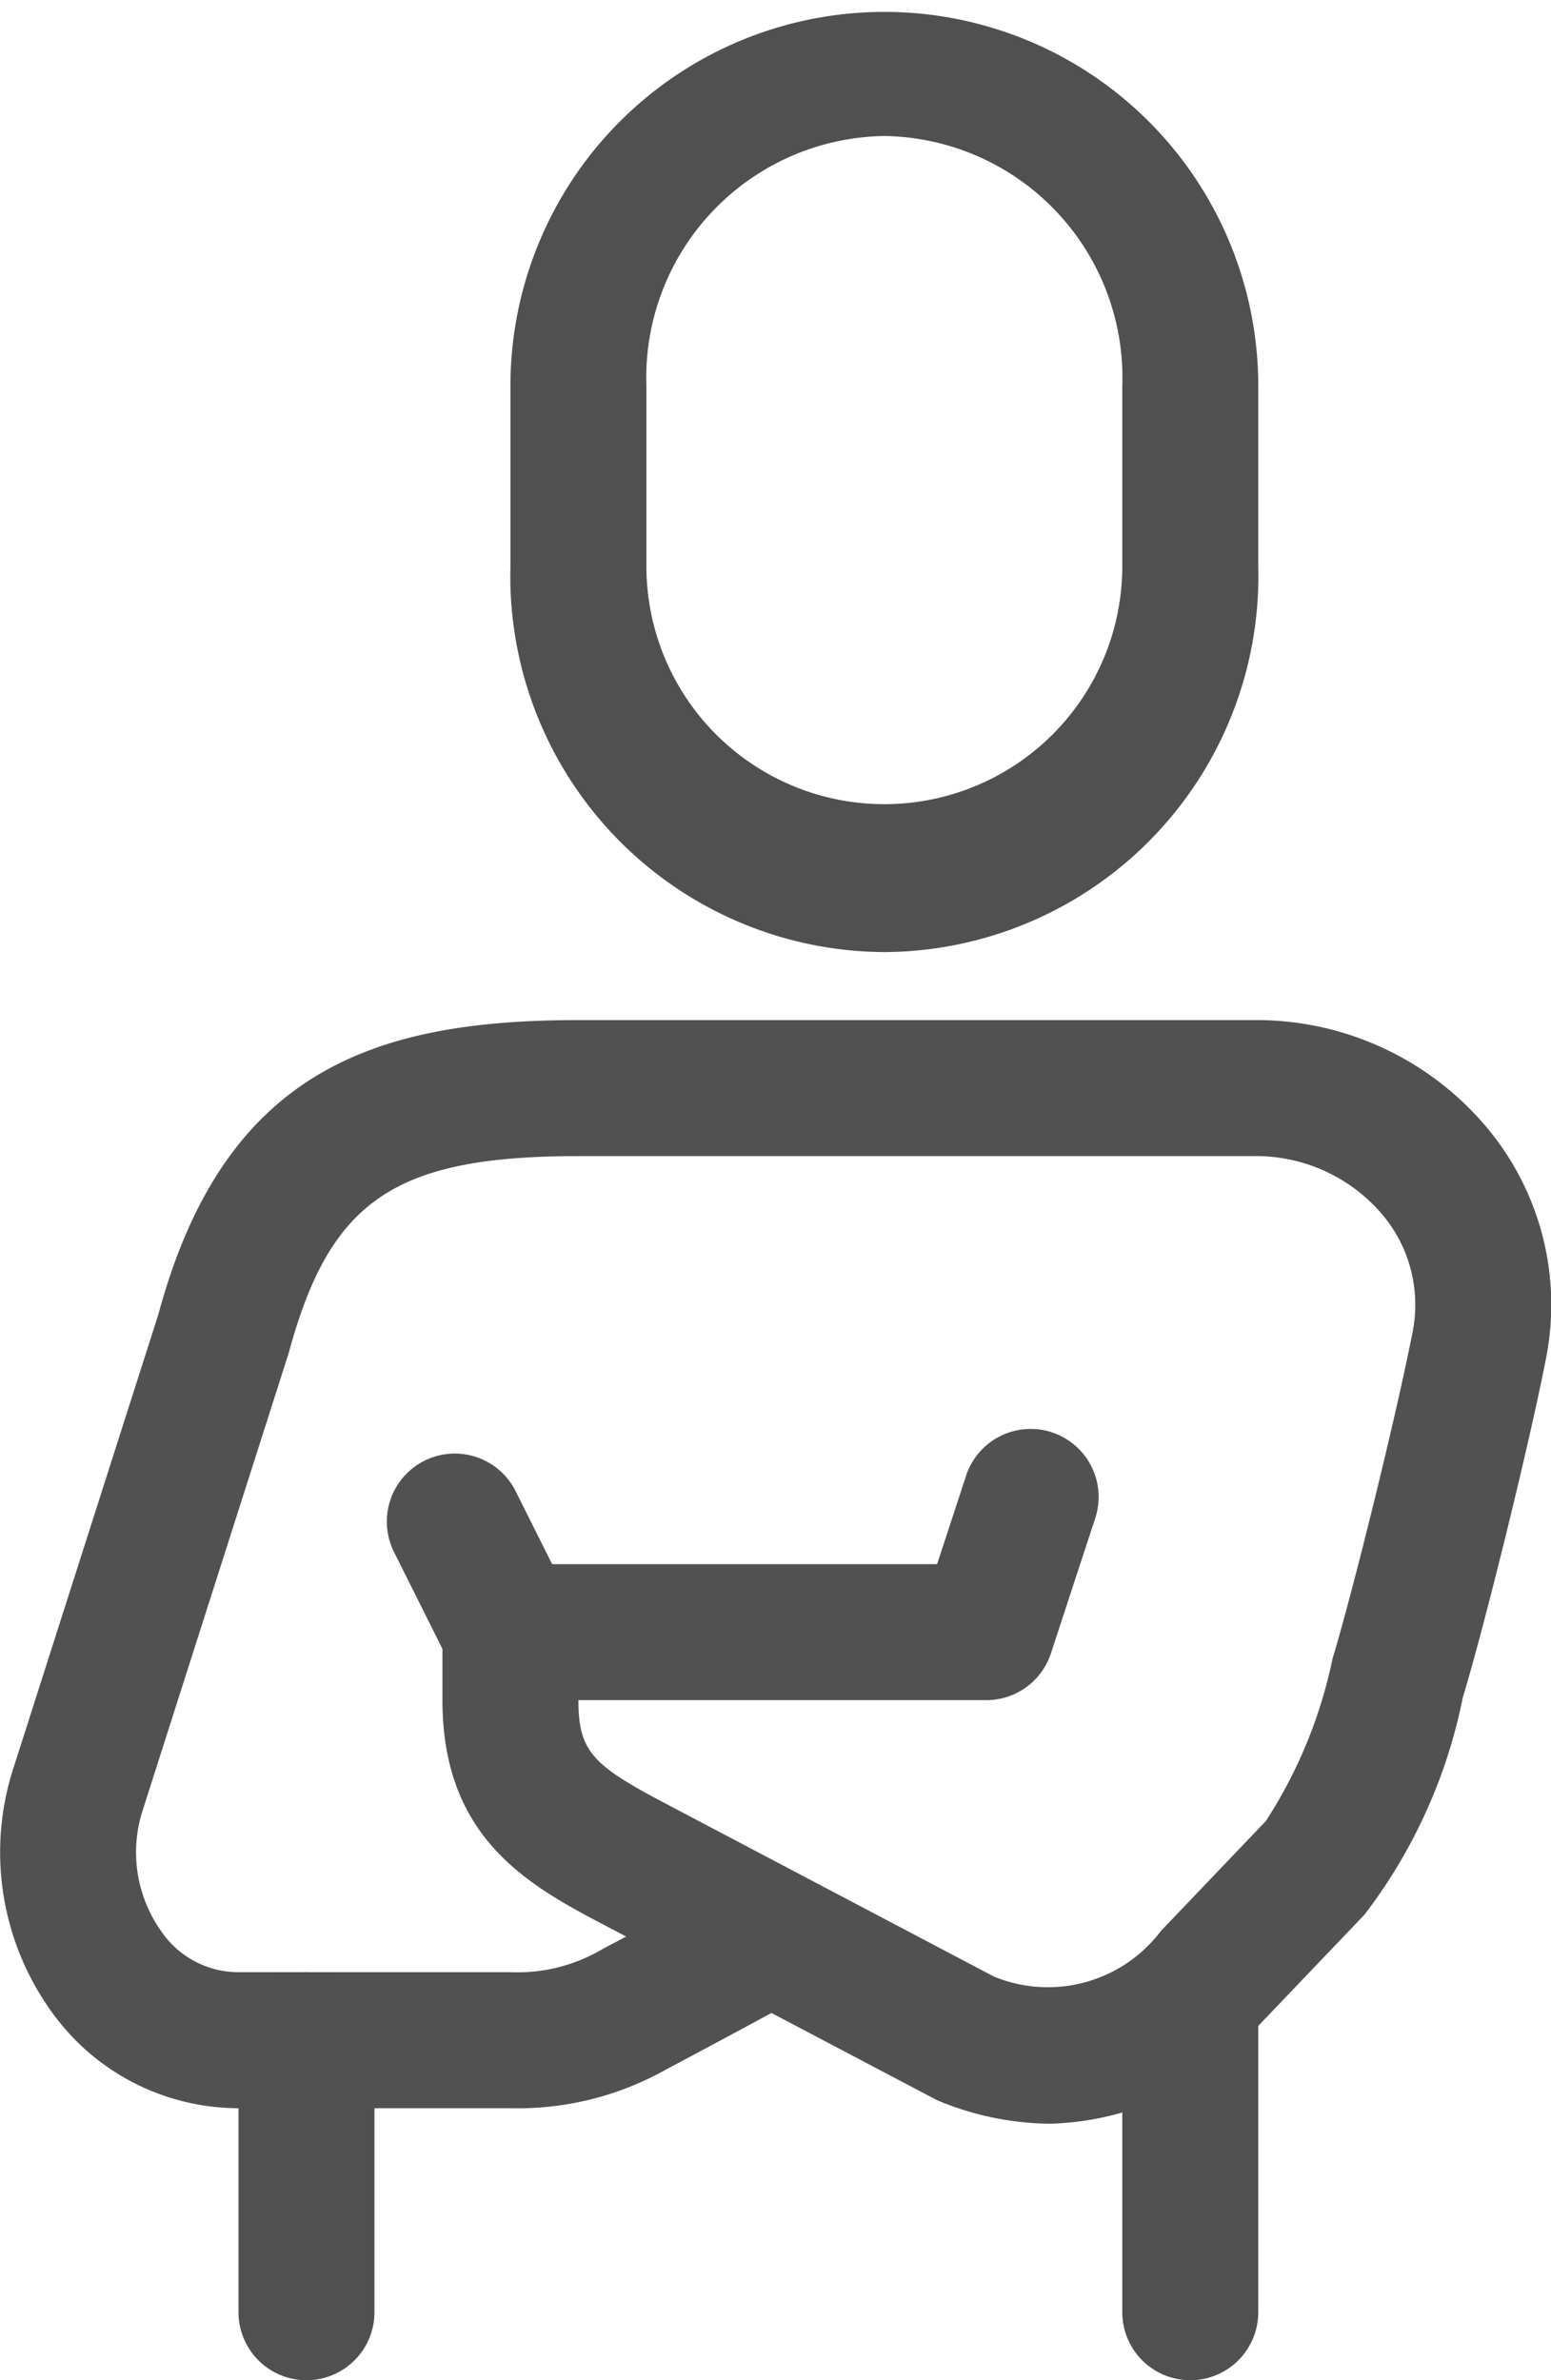
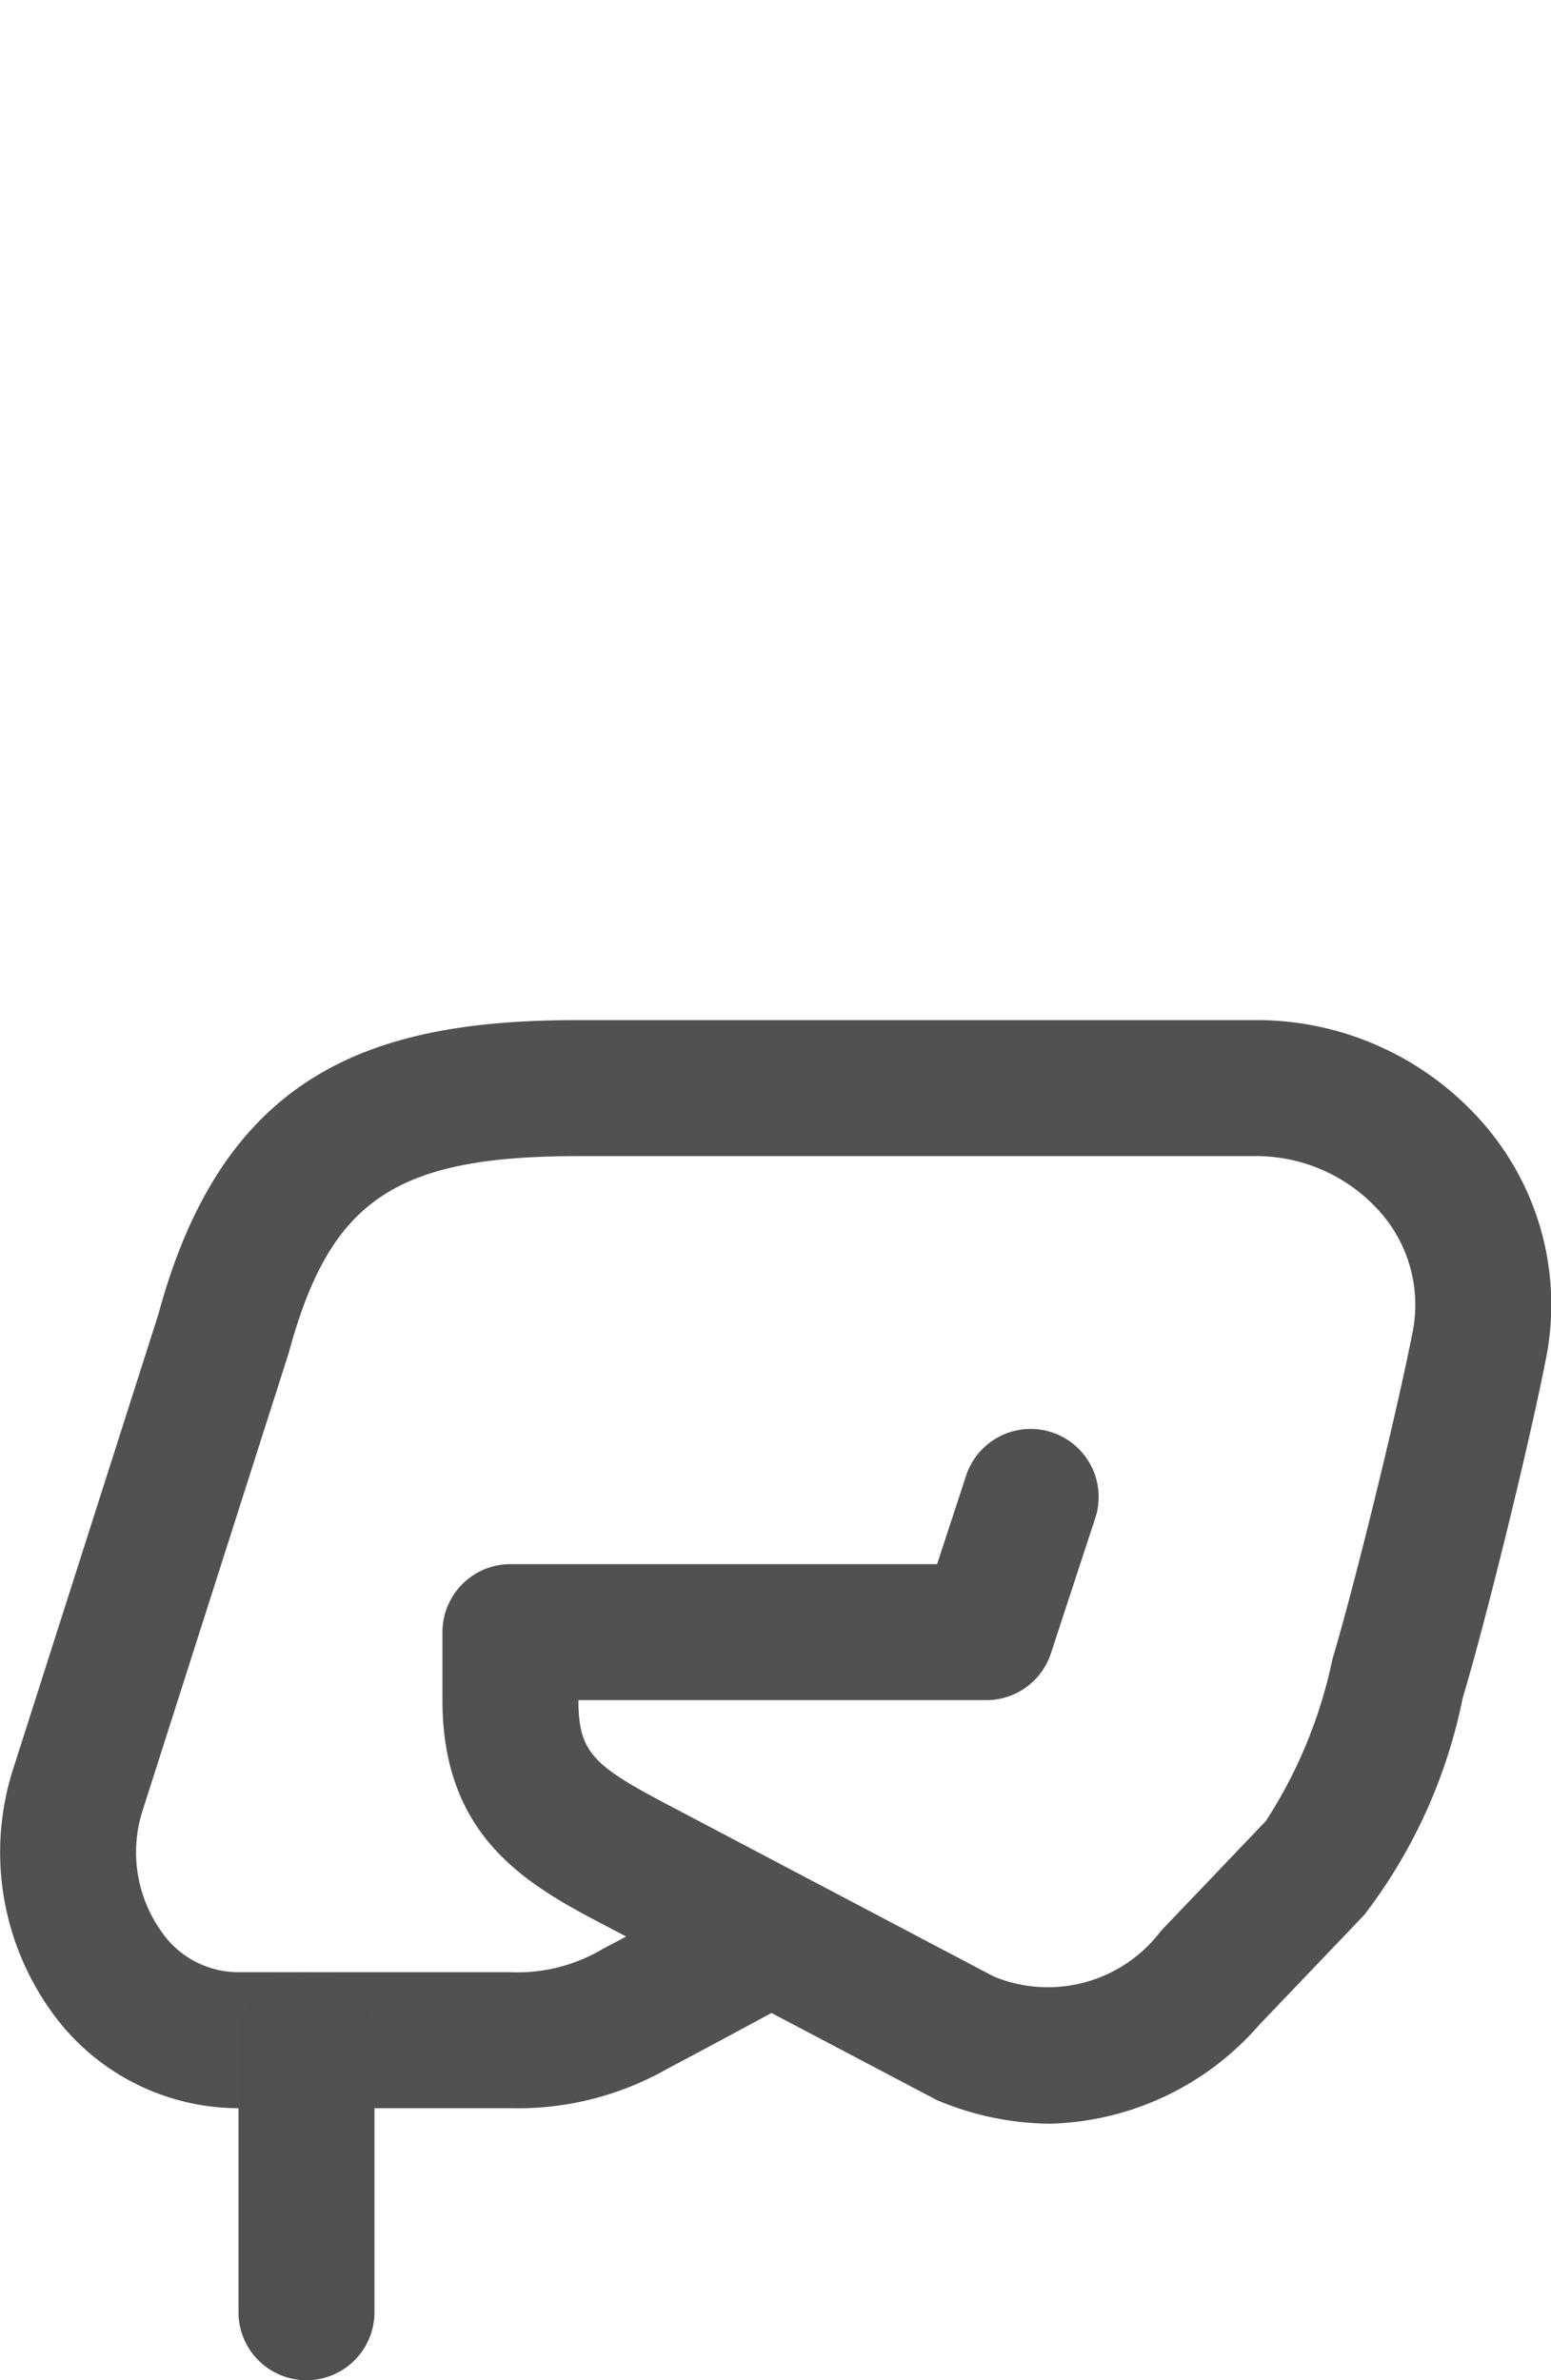
<svg xmlns="http://www.w3.org/2000/svg" width="22.814" height="35" viewBox="0 0 22.814 35">
  <g id="Grupo_353" data-name="Grupo 353" transform="translate(-11630 14908.117)">
    <g id="Grupo_346" data-name="Grupo 346">
      <g id="Grupo_324" data-name="Grupo 324" transform="translate(11621.508 -15128.117)">
        <path id="Caminho_219" data-name="Caminho 219" d="M23.933,251.228a4.363,4.363,0,0,1-1.6-.322.764.764,0,0,1-.1-.046l-2.393-1.26c-.465.251-1.164.627-1.542.826A4.447,4.447,0,0,1,16,251H12a3.383,3.383,0,0,1-2.75-1.419,4.014,4.014,0,0,1-.578-3.527l2.15-6.729C11.79,235.743,13.993,235,17,235H27a4.42,4.42,0,0,1,3.379,1.6,4.058,4.058,0,0,1,.845,3.418c-.243,1.236-.879,3.828-1.217,4.951a7.74,7.74,0,0,1-1.448,3.189l-1.543,1.615A4.22,4.22,0,0,1,23.933,251.228Zm-.824-2.165a2.084,2.084,0,0,0,2.46-.67l1.543-1.616a6.983,6.983,0,0,0,.98-2.384c.318-1.057.94-3.593,1.169-4.761a2.059,2.059,0,0,0-.427-1.762A2.435,2.435,0,0,0,27,237H17c-2.7,0-3.653.648-4.26,2.891l-2.163,6.772a2.008,2.008,0,0,0,.289,1.739A1.373,1.373,0,0,0,12,249h4a2.452,2.452,0,0,0,1.363-.345l.34-.179-.253-.133C16.3,247.742,15,247.06,15,245v-1a1,1,0,0,1,1-1h6.276l.43-1.312a1,1,0,0,1,1.9.624l-.656,2A1,1,0,0,1,23,245H17c0,.781.226.968,1.38,1.572Z" fill="#505150" />
      </g>
      <g id="Grupo_325" data-name="Grupo 325" transform="translate(11621.508 -15128.117)">
-         <path id="Caminho_220" data-name="Caminho 220" d="M16,245a1,1,0,0,1-.9-.553l-.816-1.633a1,1,0,0,1,1.789-.894l.817,1.633A1,1,0,0,1,16,245Z" fill="#505150" />
-       </g>
+         </g>
      <g id="Grupo_326" data-name="Grupo 326" transform="translate(11621.508 -15128.117)">
-         <path id="Caminho_221" data-name="Caminho 221" d="M21.5,234a5.53,5.53,0,0,1-5.5-5.675v-2.65a5.5,5.5,0,1,1,11,0v2.65A5.53,5.53,0,0,1,21.5,234Zm0-12a3.553,3.553,0,0,0-3.5,3.675v2.65a3.5,3.5,0,1,0,7,0v-2.65A3.553,3.553,0,0,0,21.5,222Z" fill="#505050" />
-       </g>
+         </g>
      <g id="Grupo_327" data-name="Grupo 327" transform="translate(11621.508 -15128.117)">
-         <path id="Caminho_222" data-name="Caminho 222" d="M26,255a1,1,0,0,1-1-1v-4.5a1,1,0,0,1,2,0V254A1,1,0,0,1,26,255Z" fill="#505050" />
-       </g>
+         </g>
    </g>
    <g id="Grupo_328" data-name="Grupo 328" transform="translate(11621.508 -15128.117)">
      <path id="Caminho_223" data-name="Caminho 223" d="M13,255a1,1,0,0,1-1-1v-4a1,1,0,0,1,2,0v4A1,1,0,0,1,13,255Z" fill="#505050" />
    </g>
  </g>
</svg>